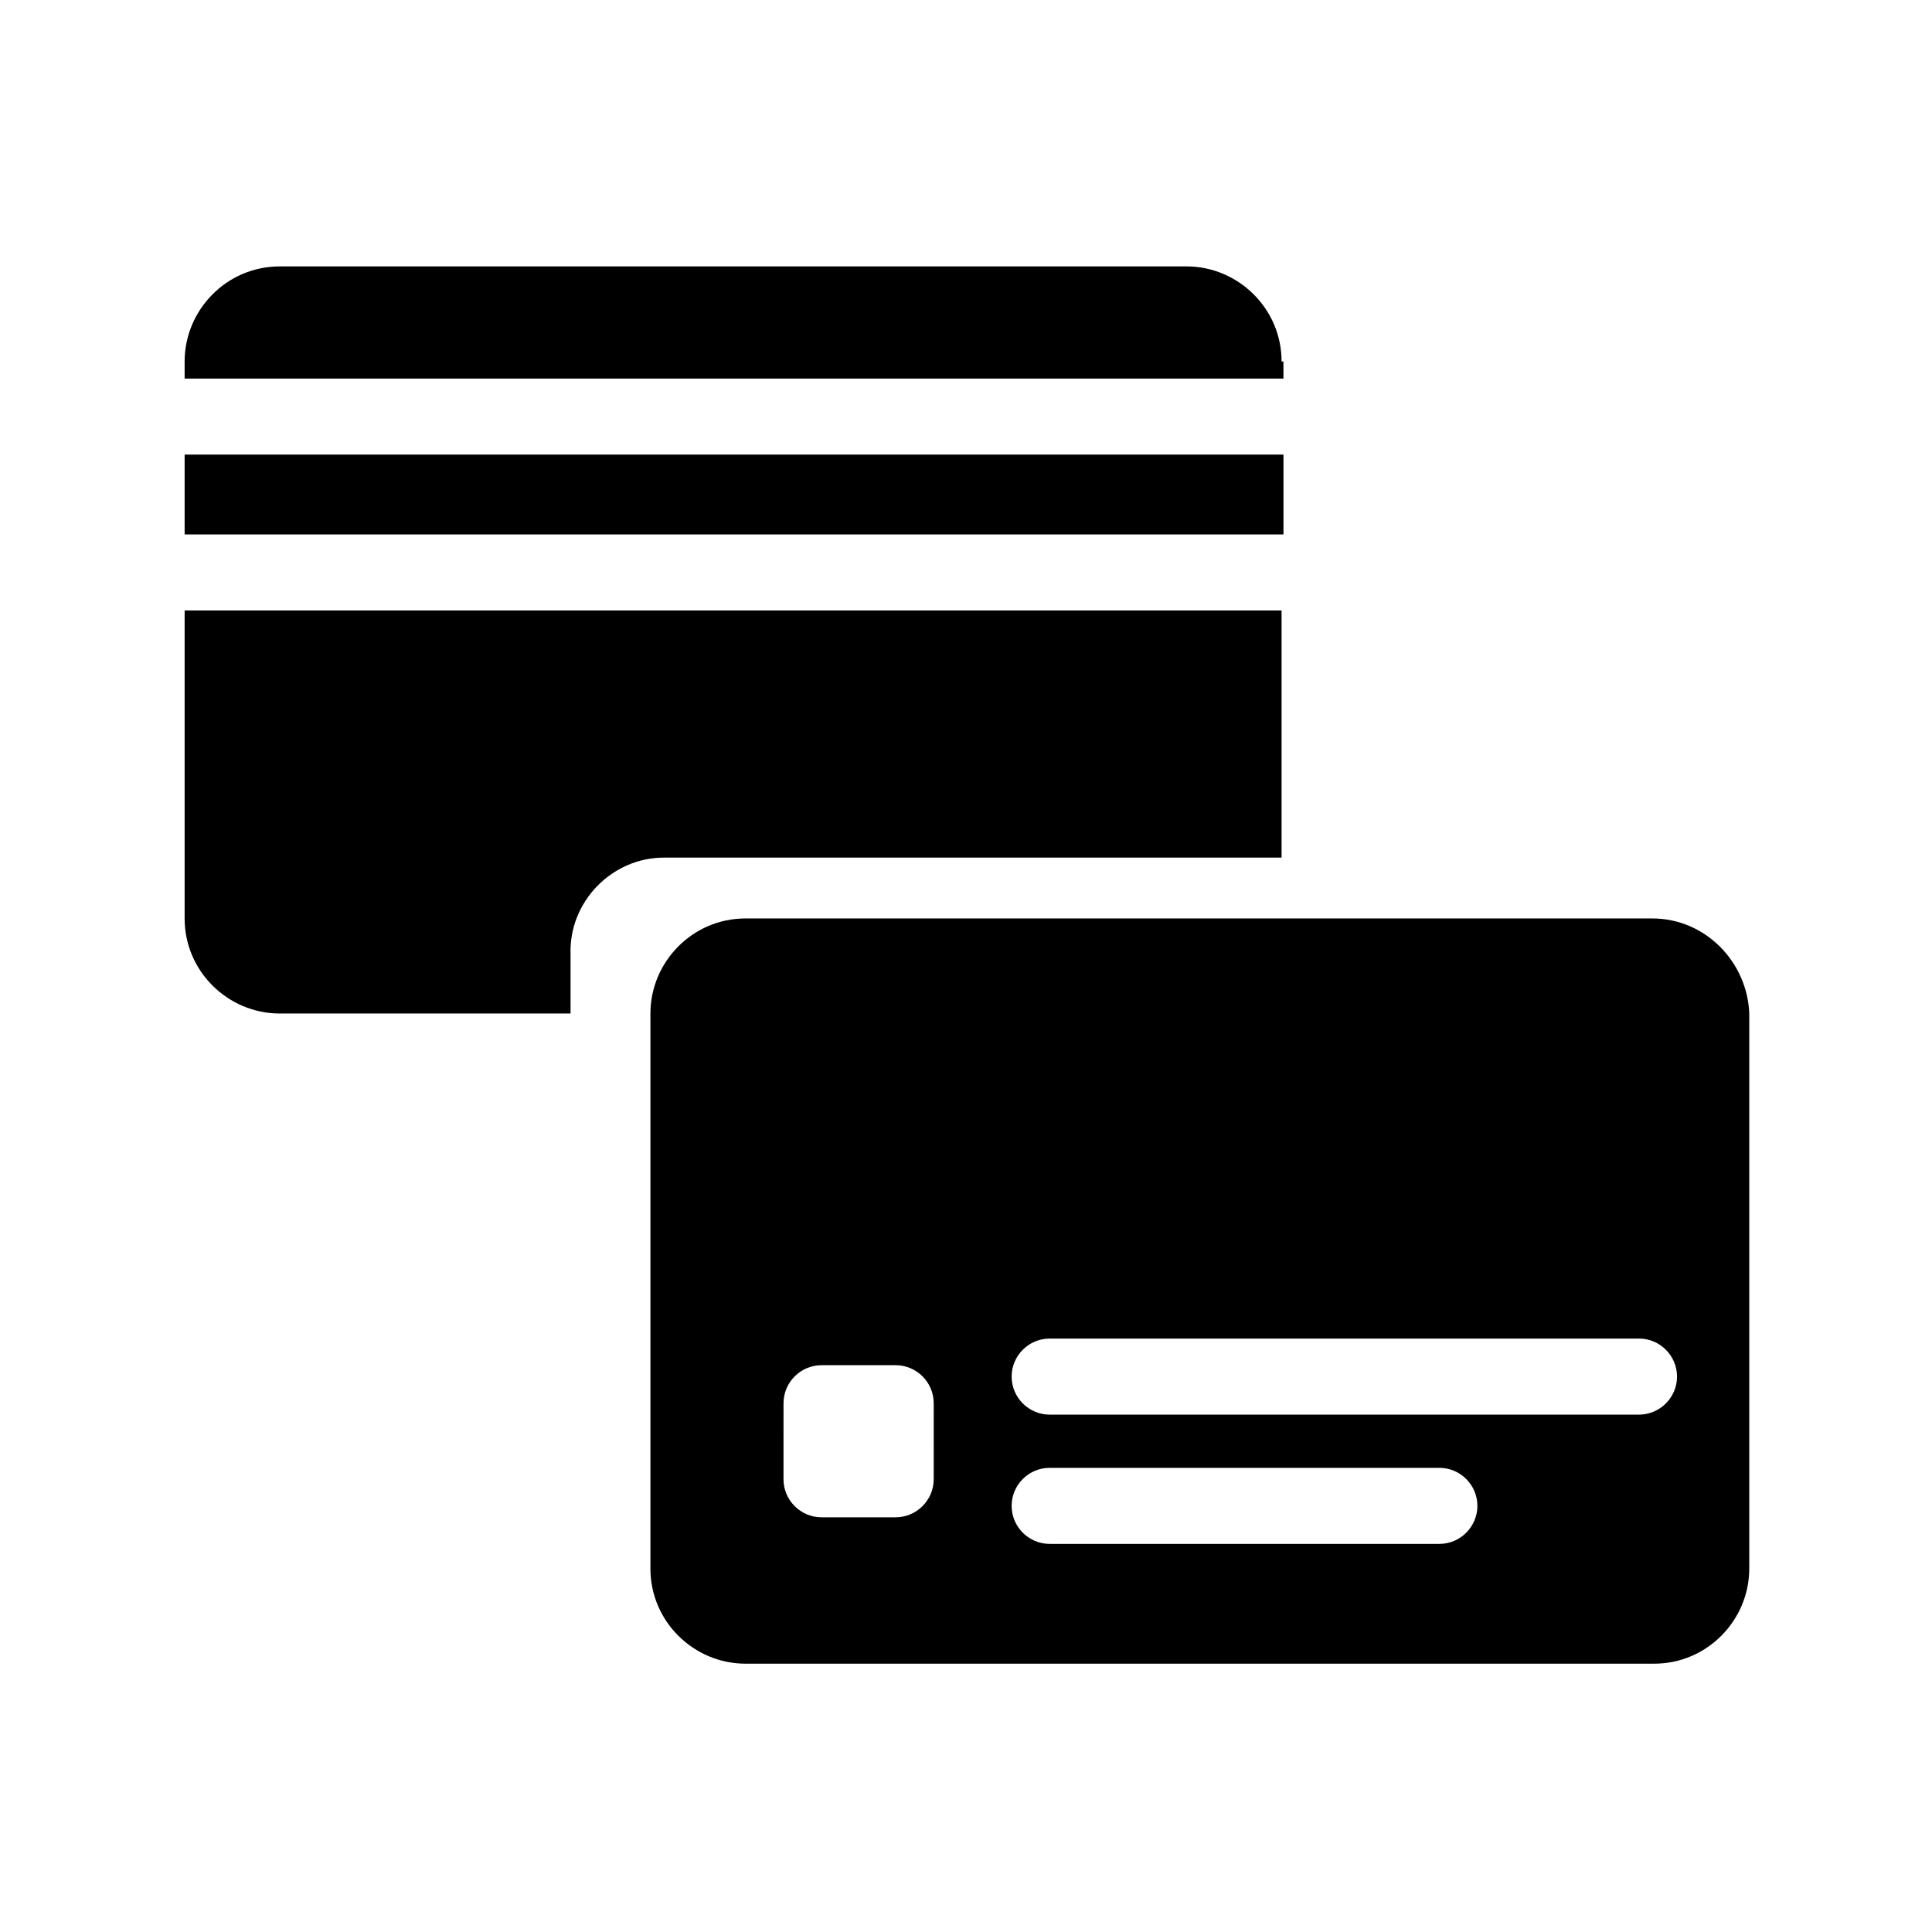
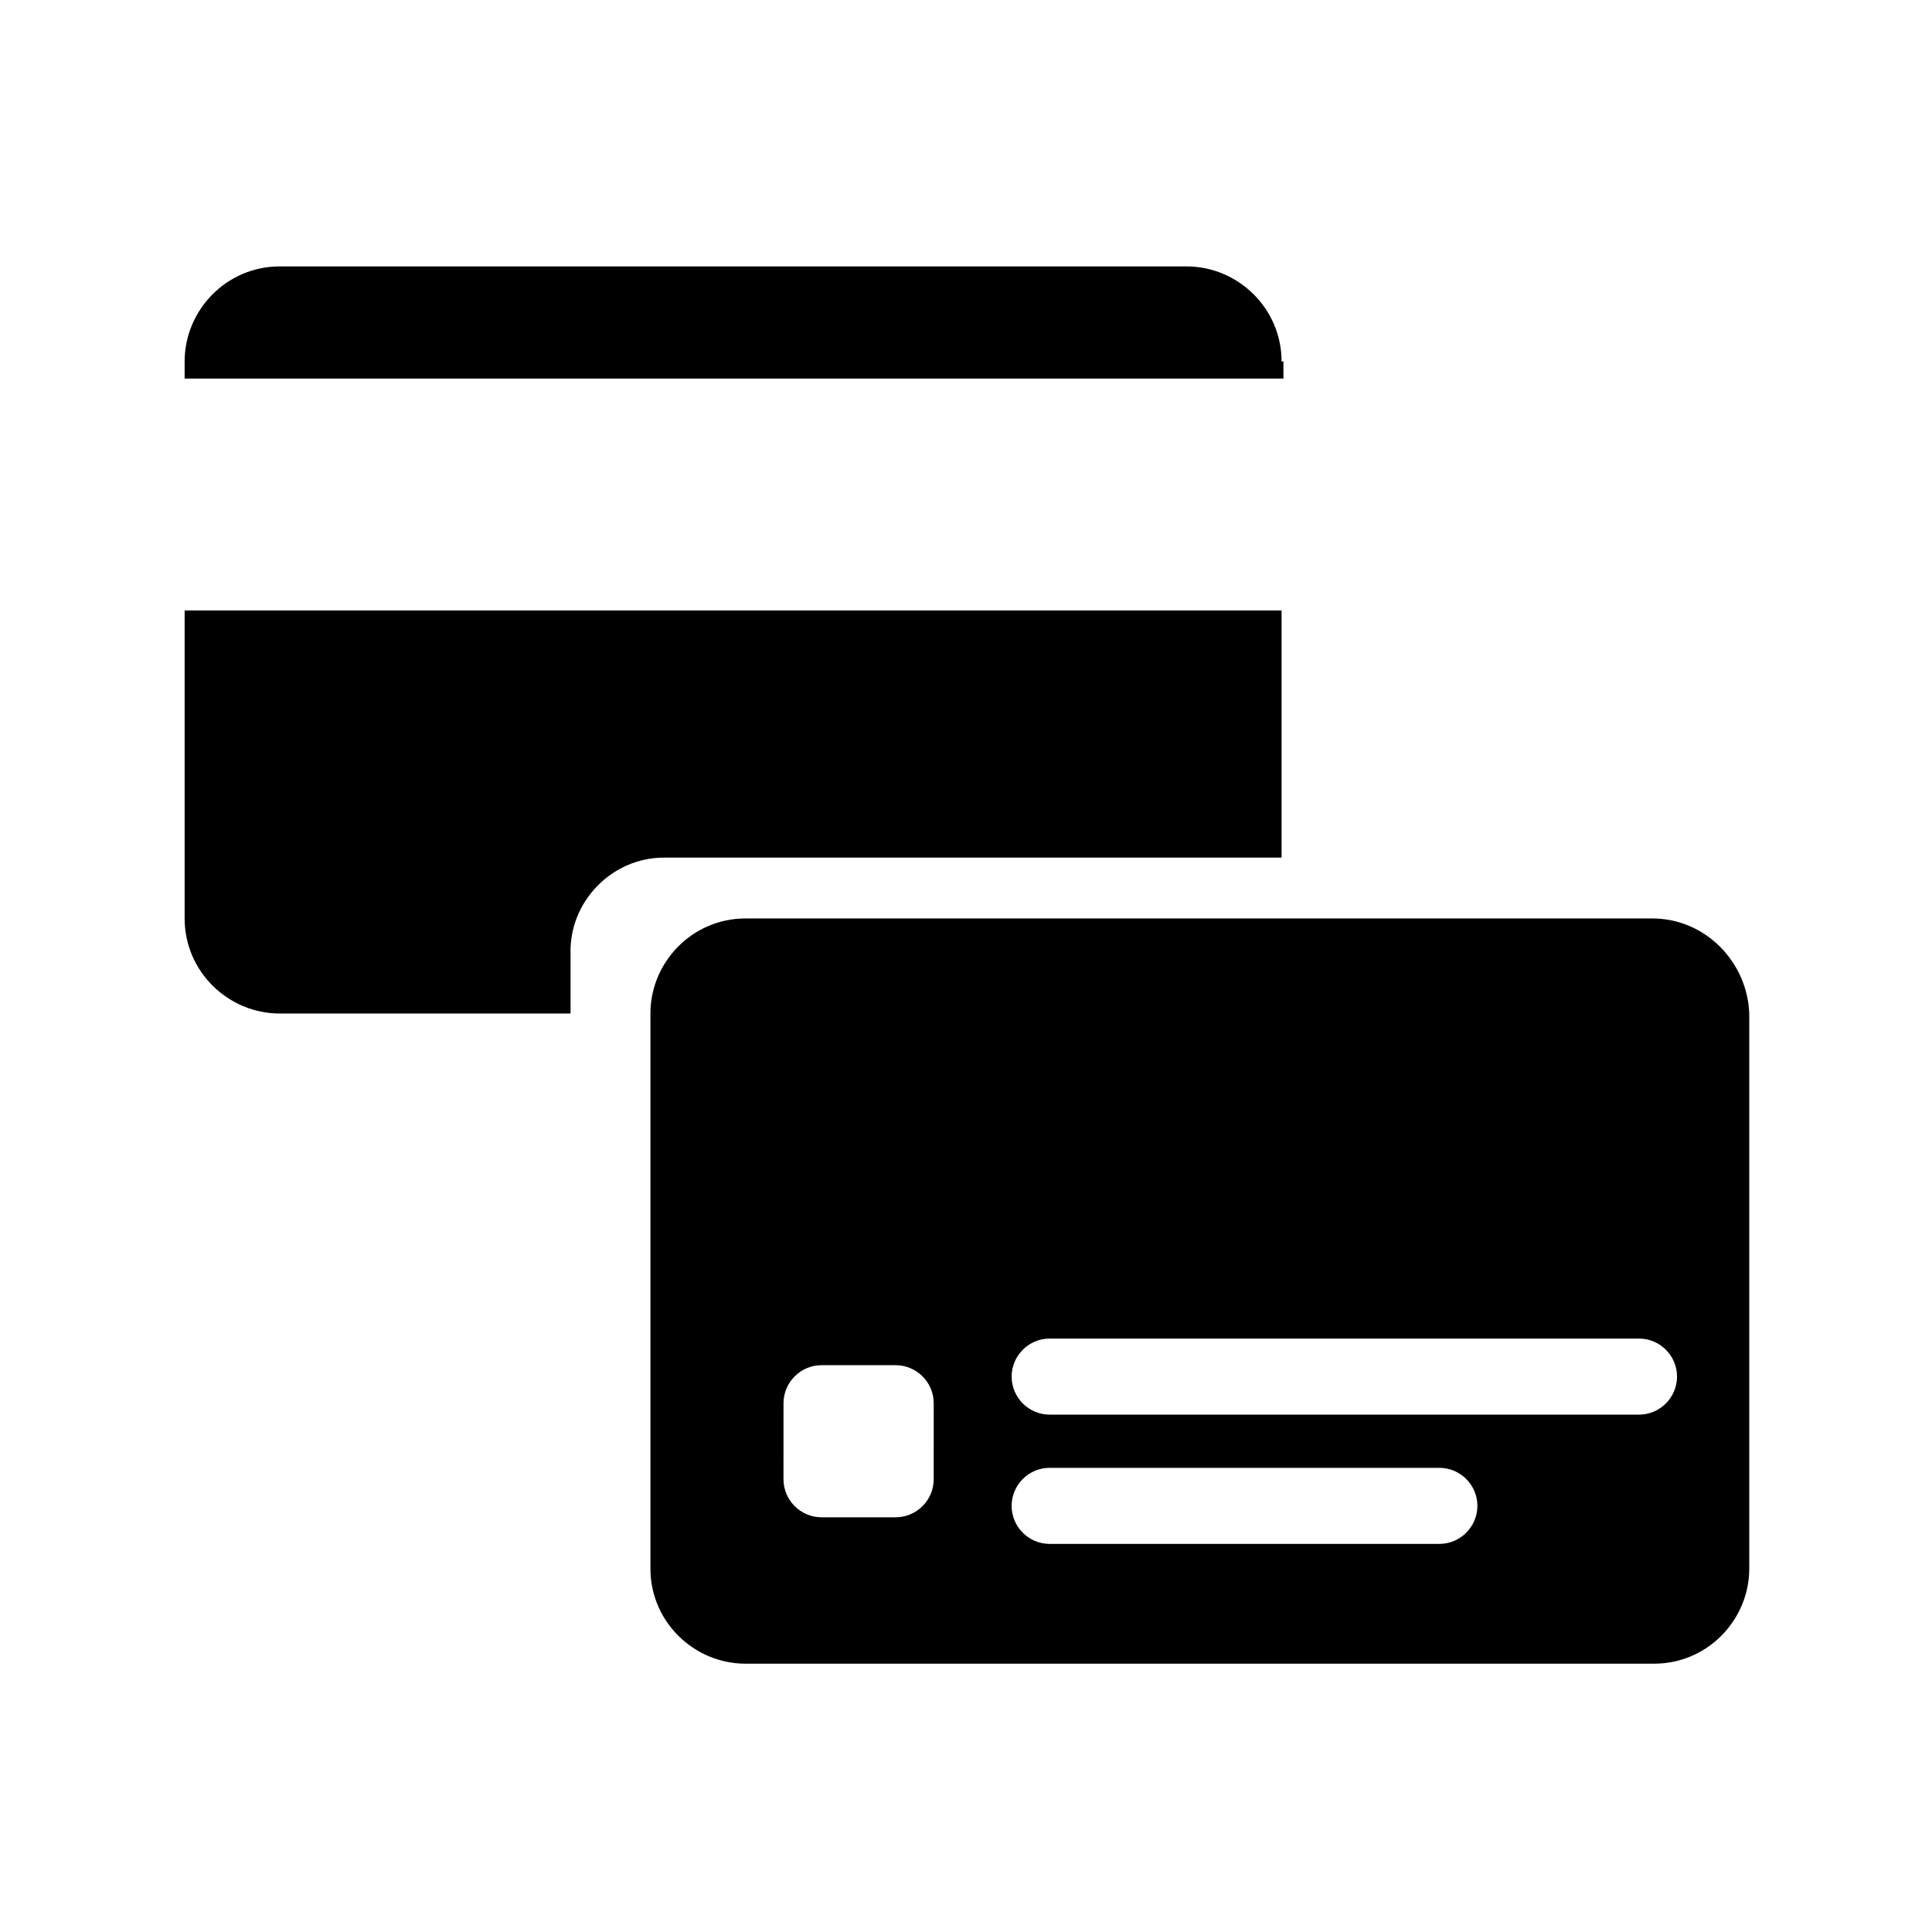
<svg xmlns="http://www.w3.org/2000/svg" fill="#000000" width="800px" height="800px" version="1.1" viewBox="144 144 512 512">
  <g>
-     <path d="m192.93 264.47h291.2v21.16h-291.2z" />
    <path d="m319.89 371.28h163.74v-65.496h-290.7v81.617c0 14.105 11.586 25.191 25.191 25.191h77.082v-15.617c-0.504-14.109 11.082-25.695 24.688-25.695z" />
    <path d="m483.63 239.79c0-14.105-11.586-25.191-25.191-25.191l-240.32 0.004c-14.105 0-25.191 11.586-25.191 25.191v4.535h291.2l-0.004-4.539z" />
    <path d="m581.88 387.4h-240.32c-14.105 0-25.191 11.586-25.191 25.191v147.11c0 14.105 11.586 25.191 25.191 25.191h240.82c14.105 0 25.191-11.586 25.191-25.191v-147.11c-0.504-13.602-11.586-25.191-25.691-25.191zm-190.44 148.62c0 5.543-4.535 10.078-10.078 10.078h-19.648c-5.543 0-10.078-4.535-10.078-10.078l0.004-20.152c0-5.543 4.535-10.078 10.078-10.078h19.648c5.543 0 10.078 4.535 10.078 10.078zm134.01 17.129h-103.28c-5.543 0-10.078-4.535-10.078-10.078s4.535-10.078 10.078-10.078h103.28c5.543 0 10.078 4.535 10.078 10.078-0.004 5.543-4.539 10.078-10.082 10.078zm52.902-34.258h-156.18c-5.543 0-10.078-4.535-10.078-10.078 0-5.543 4.535-10.078 10.078-10.078h156.18c5.543 0 10.078 4.535 10.078 10.078-0.004 5.543-4.535 10.078-10.078 10.078z" />
  </g>
</svg>